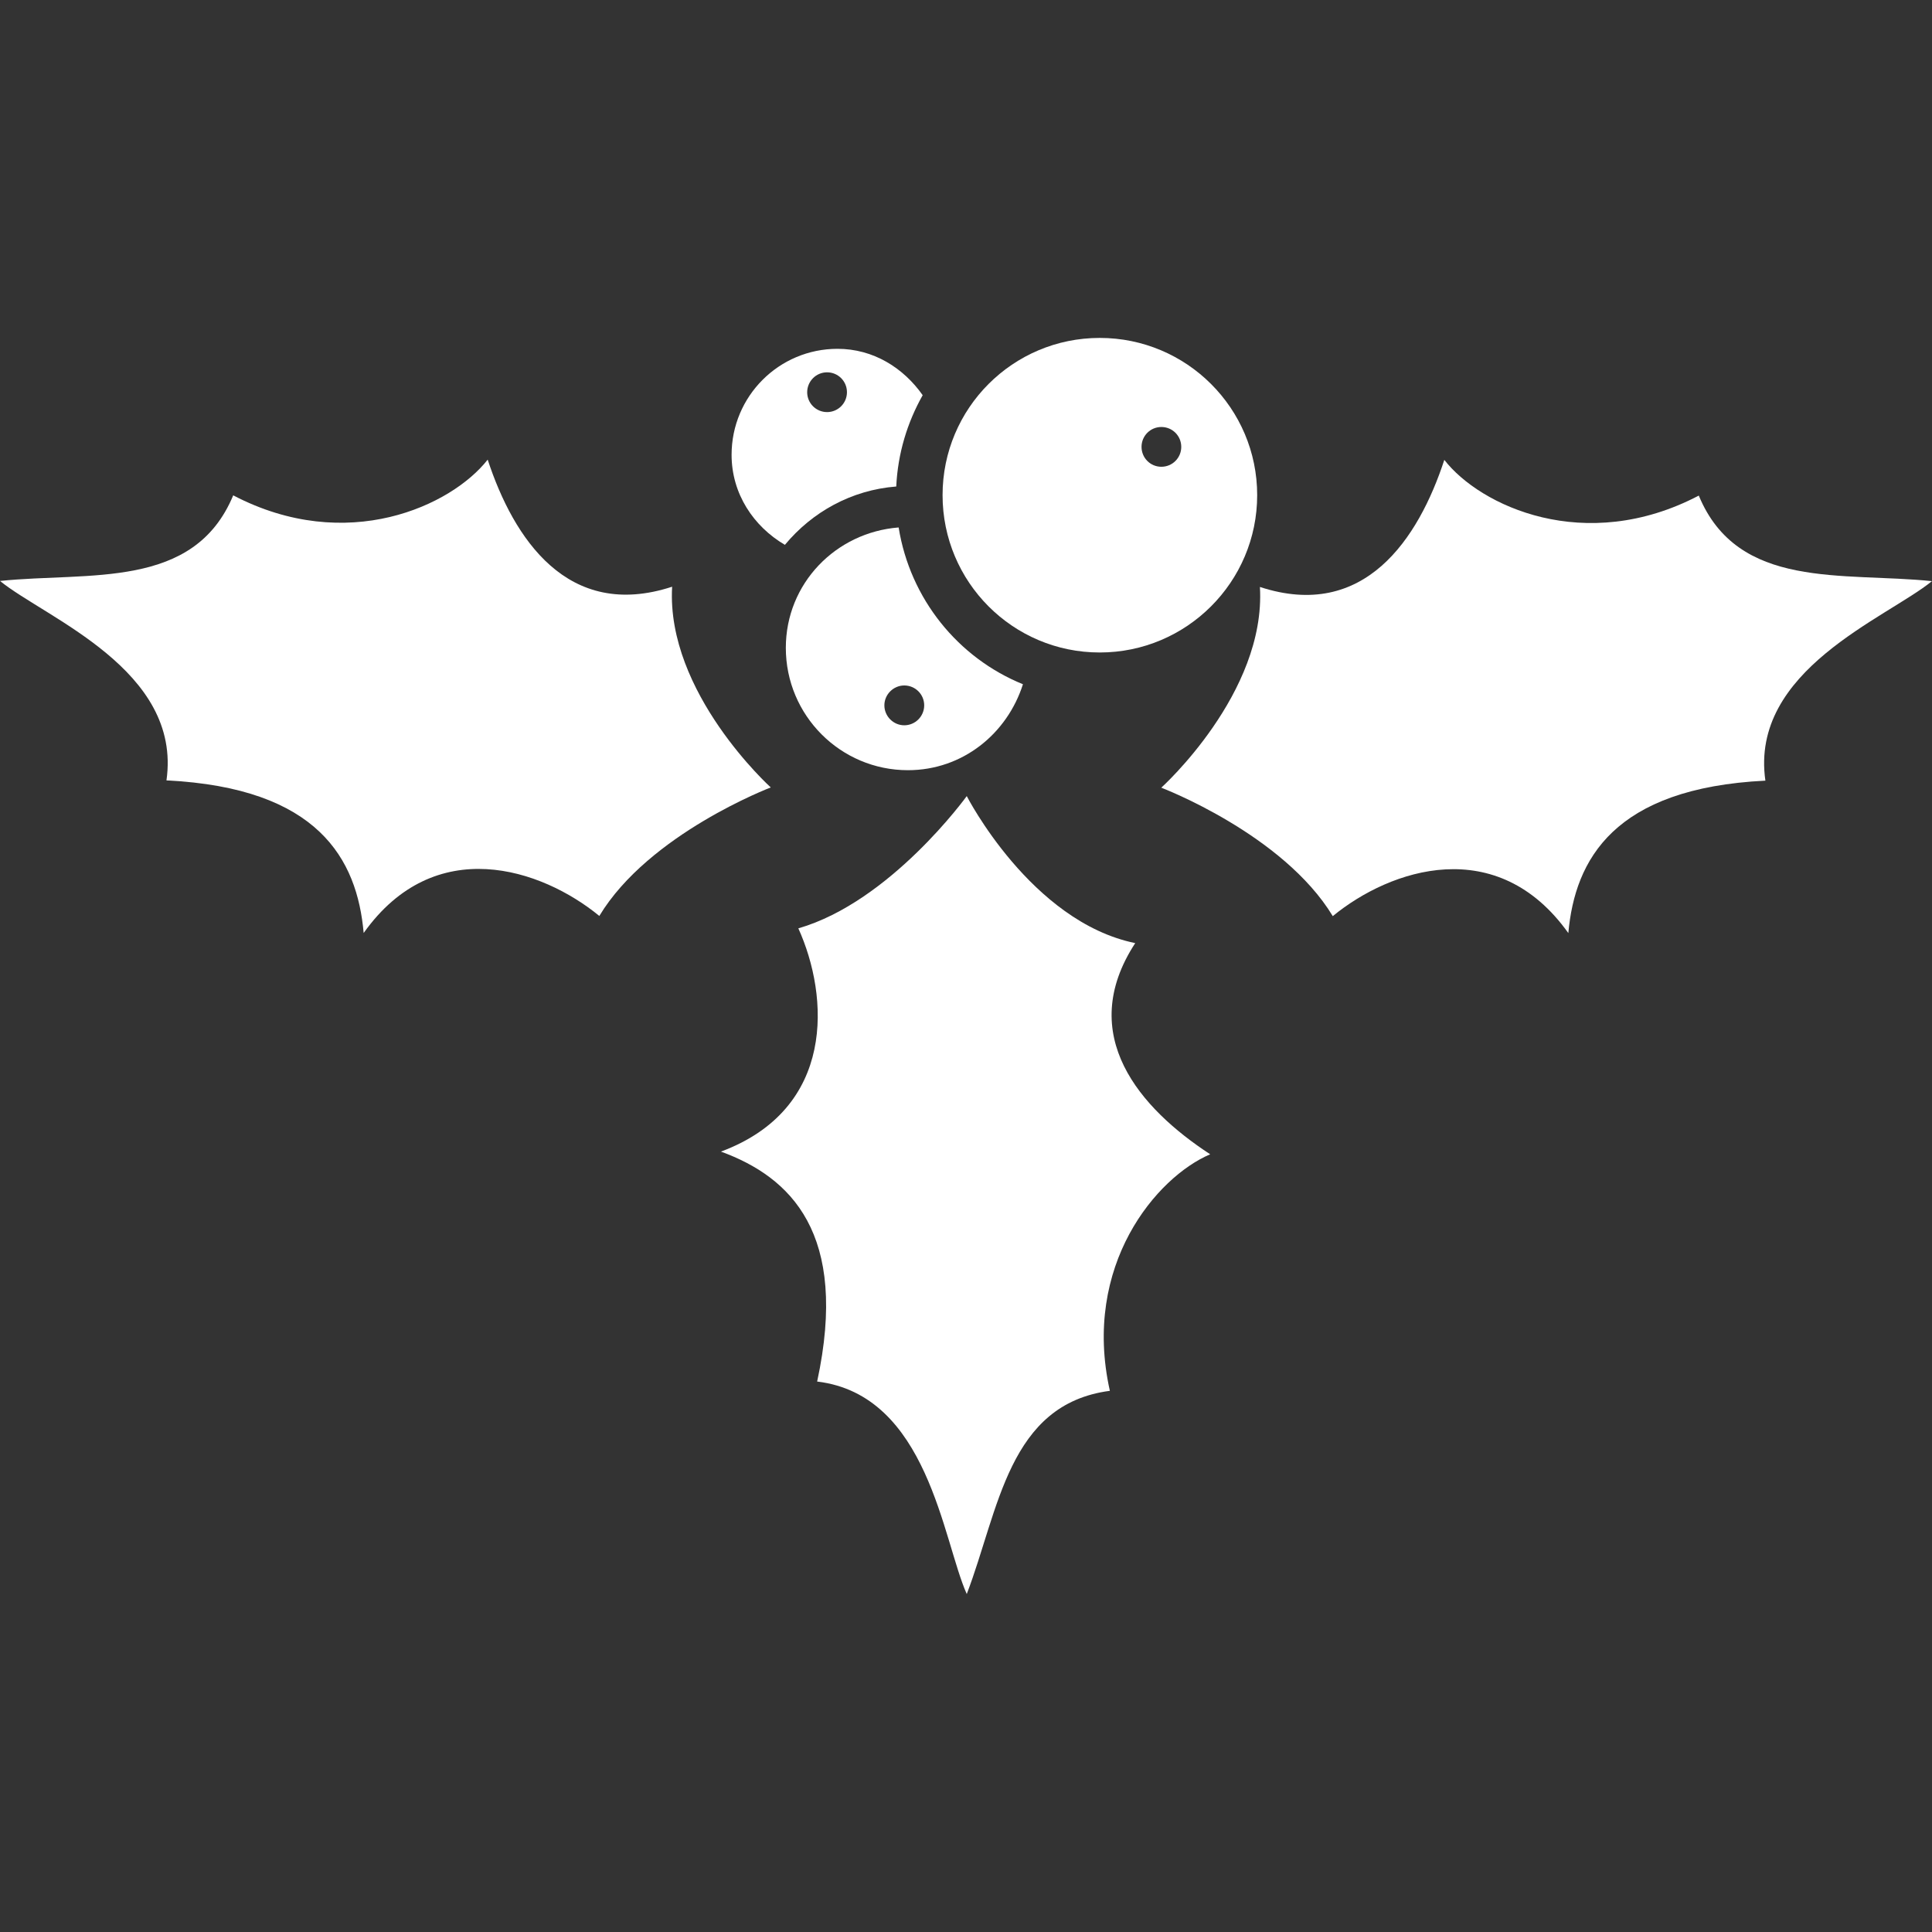
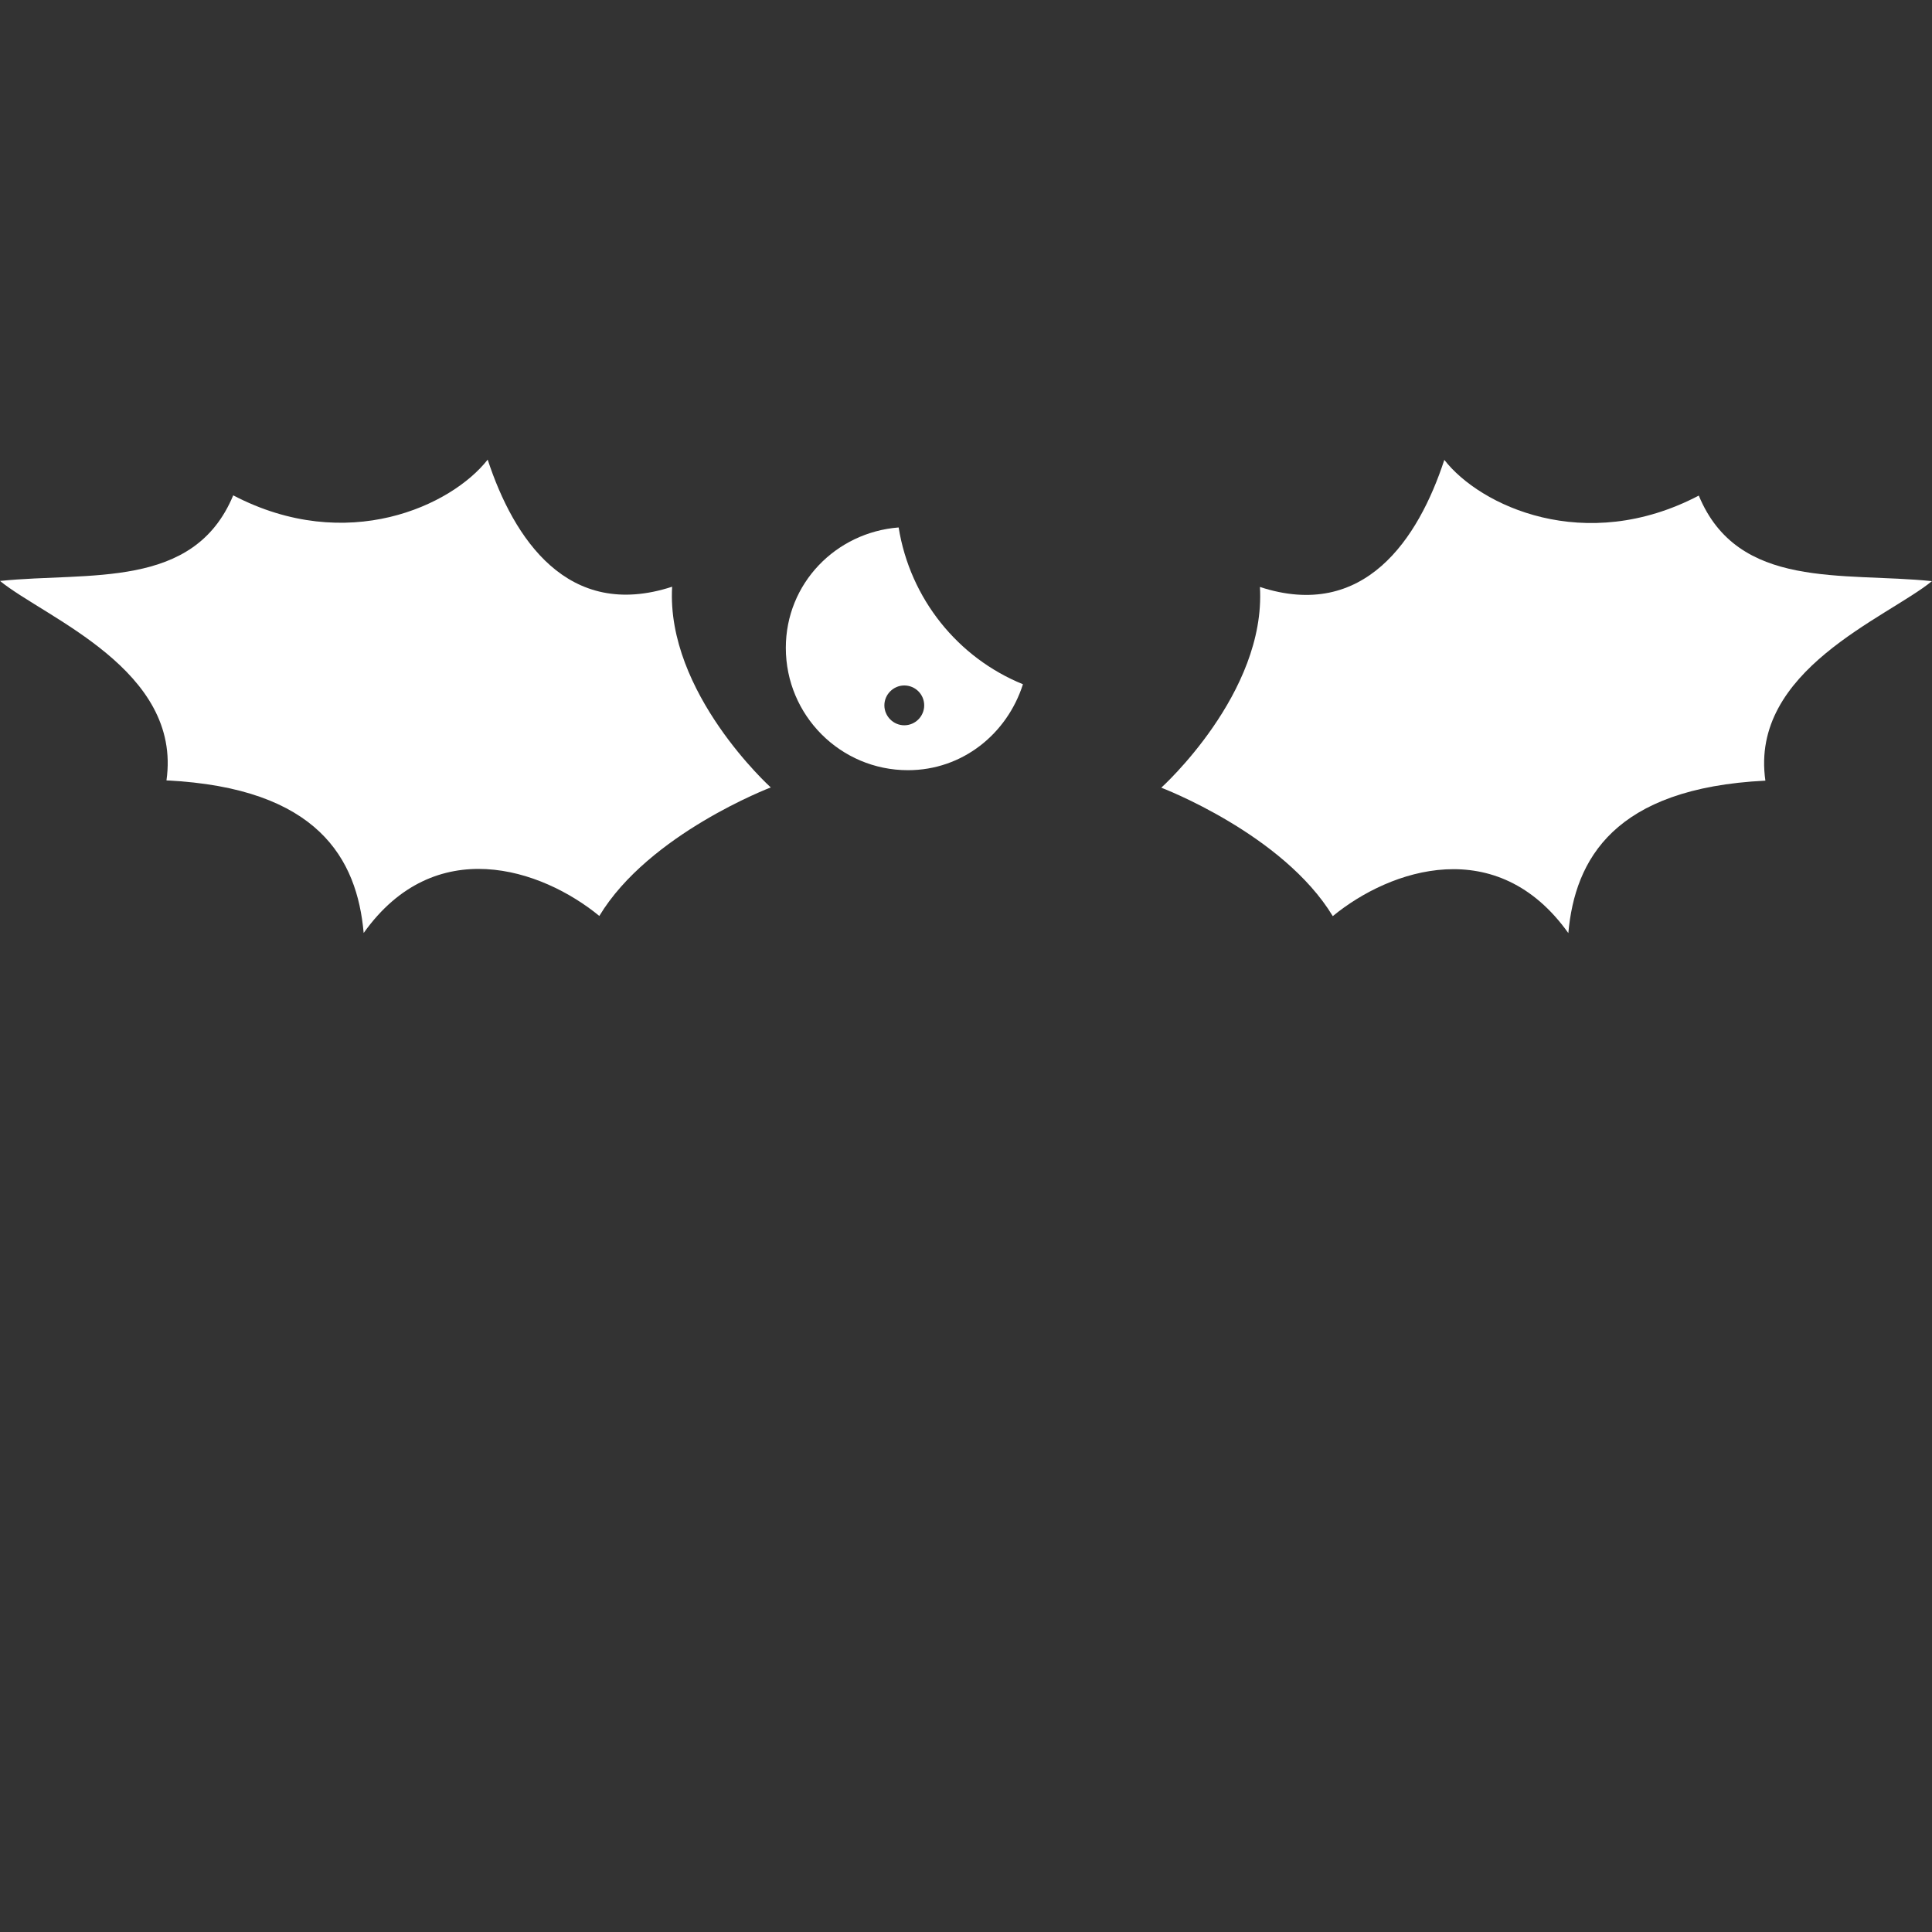
<svg xmlns="http://www.w3.org/2000/svg" fill="#ffffff" version="1.1" id="Capa_1" width="800px" height="800px" viewBox="0 0 39.541 39.541" xml:space="preserve">
  <rect x="0" y="0" width="39.541" height="39.541" fill="#333333" stroke="none" />
  <g>
    <g>
-       <path d="M23.234,19.302c-2.134-0.438-3.448-3.009-3.448-3.009S18.229,18.454,16.339,19c0.632,1.395,0.77,3.693-1.584,4.569    c1.424,0.521,2.624,1.669,1.969,4.706c2.271,0.272,2.571,3.255,3.062,4.349c0.659-1.723,0.849-3.886,2.929-4.159    c-0.576-2.57,0.956-4.375,2.053-4.841C23.344,22.693,22.003,21.188,23.234,19.302z" />
      <path d="M13.756,12.008c-2.138,0.699-3.244-0.985-3.775-2.601c-0.734,0.939-2.876,1.95-5.208,0.731    C3.969,12.073,1.831,11.701,0,11.89c0.929,0.757,3.729,1.818,3.407,4.082c3.105,0.152,3.902,1.61,4.036,3.123    c1.455-2.048,3.637-1.321,4.823-0.349c1.014-1.682,3.509-2.63,3.509-2.63S13.631,14.18,13.756,12.008z" />
      <path d="M34.768,10.143c-2.332,1.22-4.479,0.209-5.208-0.731c-0.53,1.617-1.637,3.301-3.774,2.601    c0.128,2.175-2.019,4.108-2.019,4.108s2.492,0.947,3.51,2.629c1.182-0.971,3.366-1.696,4.821,0.347    c0.135-1.507,0.935-2.967,4.033-3.12c-0.325-2.262,2.481-3.326,3.409-4.083C37.711,11.705,35.57,12.08,34.768,10.143z" />
      <path d="M16.083,13.259c0,1.383,1.119,2.504,2.499,2.504c1.12,0,2.031-0.747,2.354-1.759c-1.332-0.541-2.31-1.751-2.544-3.209    C17.104,10.896,16.083,11.943,16.083,13.259z M18.915,14.436c0,0.224-0.182,0.408-0.408,0.408c-0.221,0-0.407-0.183-0.407-0.408    c0-0.225,0.187-0.407,0.407-0.407C18.733,14.029,18.915,14.211,18.915,14.436z" />
-       <path d="M22.508,13.354c1.777,0,3.222-1.443,3.222-3.22c0-1.777-1.444-3.218-3.222-3.218c-1.779,0-3.217,1.441-3.217,3.218    C19.291,11.911,20.729,13.354,22.508,13.354z M23.769,8.739c0.227,0,0.407,0.182,0.407,0.407c0,0.225-0.181,0.407-0.407,0.407    c-0.226,0-0.406-0.182-0.406-0.407C23.363,8.921,23.543,8.739,23.769,8.739z" />
-       <path d="M16.064,11.151c0.558-0.672,1.36-1.122,2.279-1.194c0.032-0.68,0.227-1.312,0.541-1.869    c-0.394-0.559-1.009-0.949-1.743-0.949c-1.199,0-2.168,0.971-2.168,2.169C14.973,10.106,15.423,10.775,16.064,11.151z     M16.927,7.62c0.226,0,0.407,0.182,0.407,0.407s-0.182,0.407-0.407,0.407S16.52,8.252,16.52,8.027    C16.521,7.802,16.703,7.62,16.927,7.62z" />
    </g>
  </g>
</svg>